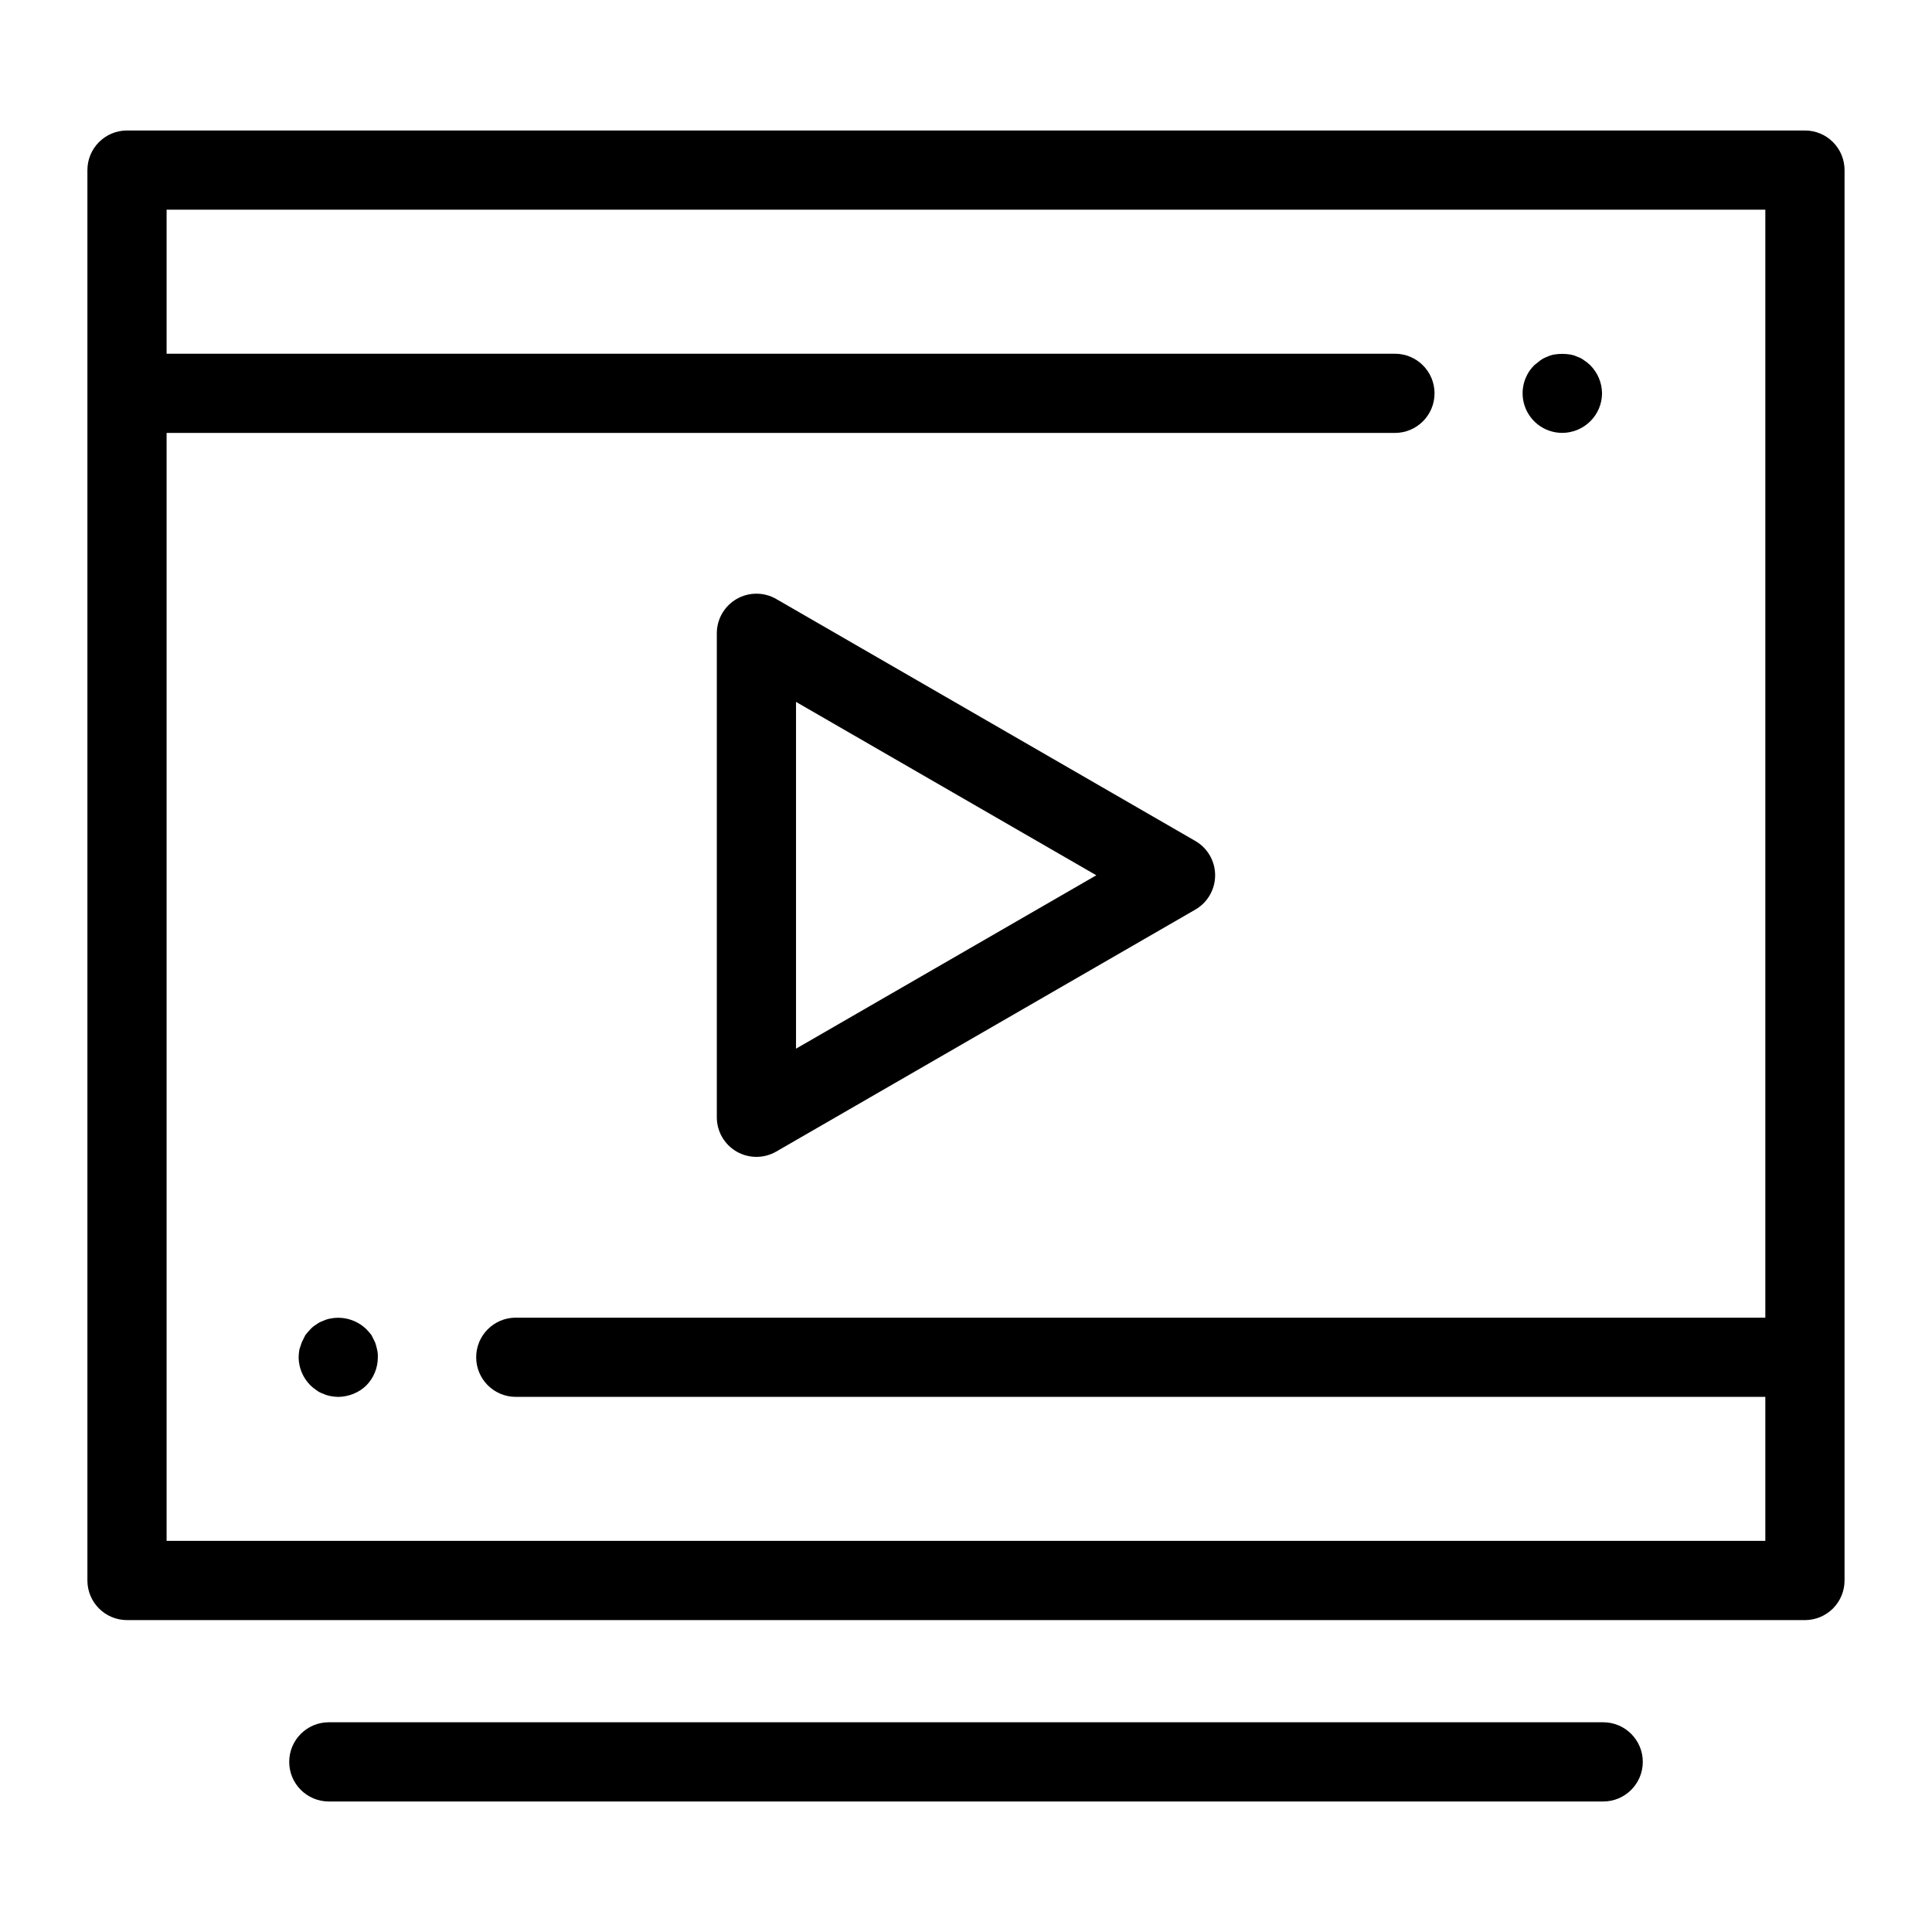
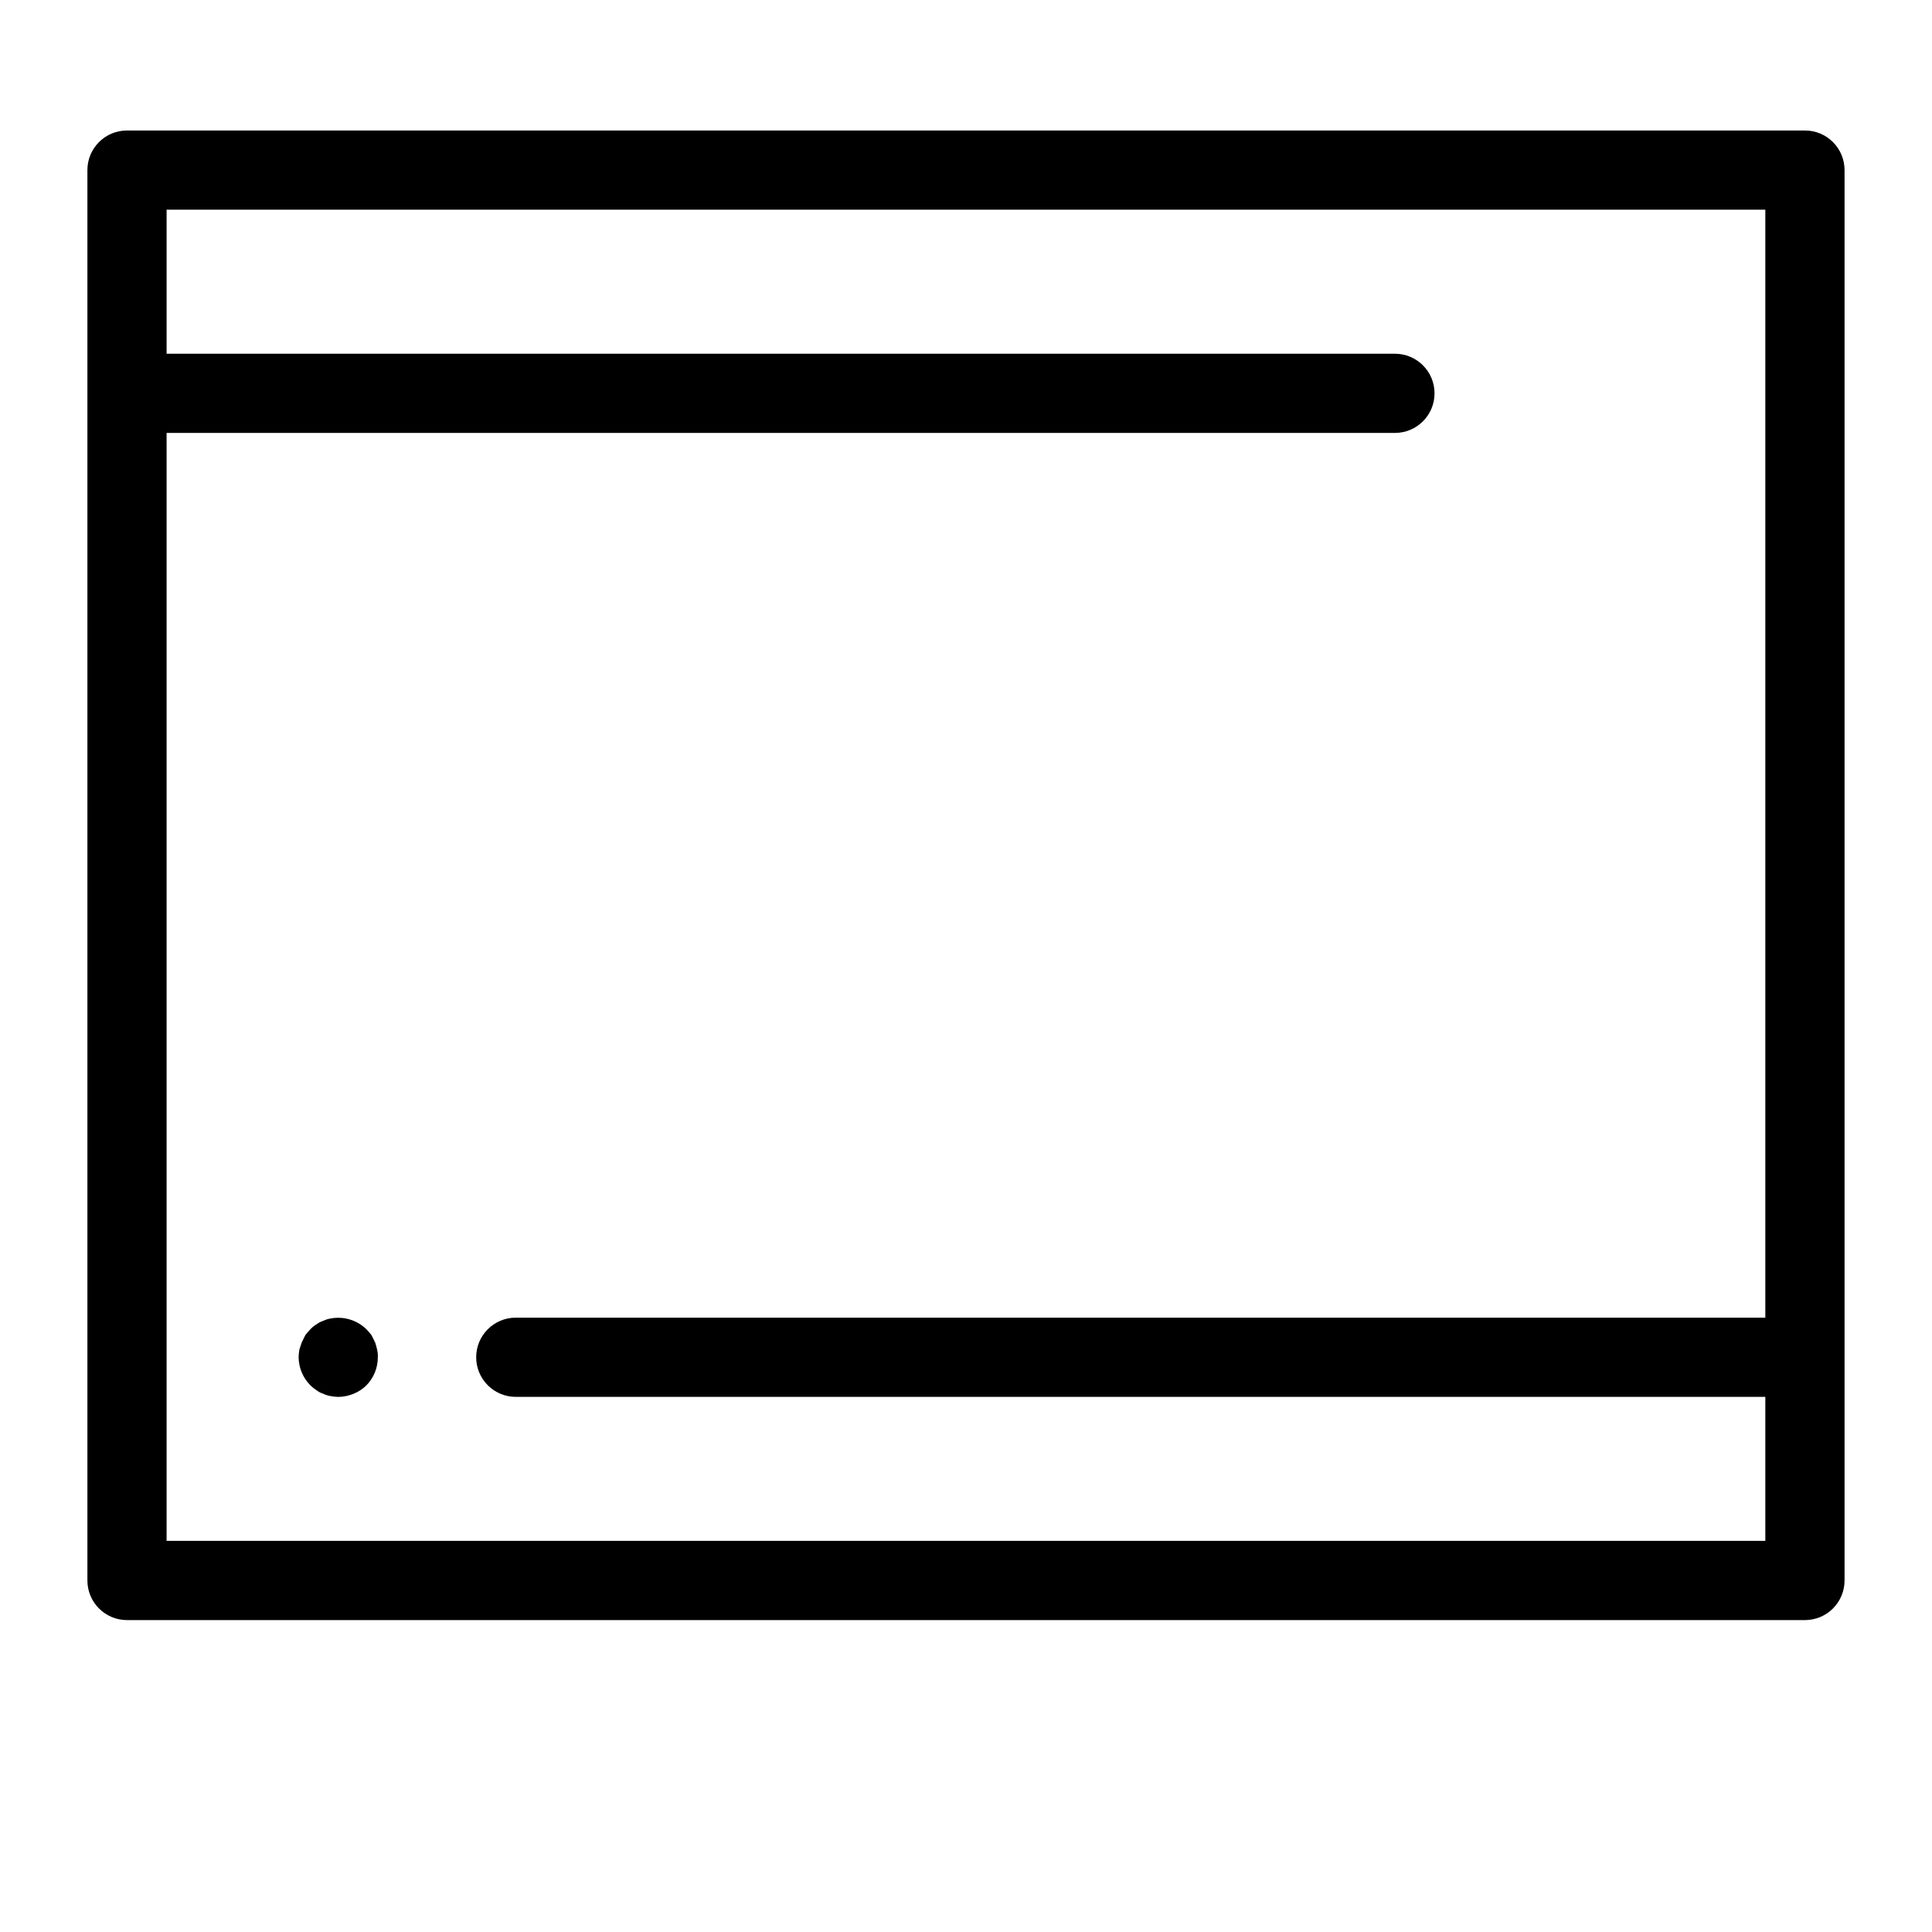
<svg xmlns="http://www.w3.org/2000/svg" fill="#000000" width="800px" height="800px" version="1.1" viewBox="144 144 512 512">
  <g>
    <path d="m622.33 178.58h-444.67c-5.797 0-10.496 4.699-10.496 10.496v373.77c0 5.793 4.699 10.492 10.496 10.496h444.67c2.785 0 5.453-1.105 7.422-3.074s3.074-4.641 3.074-7.422v-373.77c0-2.785-1.105-5.453-3.074-7.422s-4.637-3.074-7.422-3.074zm-434.18 373.77v-293.62h325.52c5.797 0 10.496-4.699 10.496-10.492 0-5.797-4.699-10.496-10.496-10.496h-325.52v-38.168h423.68v293.62h-331.14c-5.797 0-10.496 4.699-10.496 10.496s4.699 10.496 10.496 10.496h331.14v38.164z" />
-     <path d="m339.21 449.18c3.25 1.871 7.25 1.871 10.496 0l111.07-64.129c3.246-1.875 5.246-5.344 5.246-9.094s-2-7.215-5.246-9.09l-111.07-64.129c-3.246-1.875-7.25-1.875-10.496 0s-5.246 5.34-5.246 9.09v128.26c0 3.754 2 7.219 5.246 9.094zm15.742-119.17 79.582 45.949-79.582 45.949z" />
-     <path d="m568.86 600.42h-337.72c-5.797 0-10.496 4.699-10.496 10.496s4.699 10.496 10.496 10.496h337.72c5.797 0 10.496-4.699 10.496-10.496s-4.699-10.496-10.496-10.496z" />
-     <path d="m558.06 258.72c2.754-0.023 5.391-1.113 7.352-3.043 2.004-1.965 3.137-4.648 3.144-7.453-0.027-2.805-1.156-5.481-3.144-7.457-0.484-0.469-1.012-0.891-1.578-1.254-0.535-0.422-1.137-0.742-1.785-0.949-0.629-0.305-1.297-0.516-1.988-0.625-1.359-0.211-2.742-0.211-4.098 0-0.691 0.109-1.359 0.32-1.992 0.625-0.633 0.23-1.234 0.551-1.781 0.949-0.523 0.418-1.055 0.84-1.578 1.254-3.027 3.004-3.941 7.539-2.305 11.48 1.637 3.938 5.492 6.496 9.758 6.473z" />
    <path d="m243.39 499.71c-0.312-0.629-0.625-1.262-0.941-1.891h-0.004c-0.422-0.551-0.879-1.074-1.363-1.574-2.5-2.422-6.023-3.481-9.445-2.832-0.691 0.109-1.363 0.32-1.992 0.629-0.648 0.207-1.25 0.527-1.789 0.941-0.586 0.336-1.117 0.762-1.574 1.262-0.484 0.5-0.938 1.023-1.363 1.574-0.312 0.629-0.629 1.262-0.941 1.891l-0.629 1.887h-0.004c-0.121 0.695-0.191 1.395-0.207 2.102 0.031 2.801 1.16 5.477 3.144 7.453 0.484 0.469 1.012 0.891 1.574 1.258 0.539 0.418 1.141 0.734 1.789 0.945 0.633 0.301 1.301 0.512 1.992 0.629 0.66 0.121 1.324 0.191 1.996 0.211 1.406-0.02 2.793-0.305 4.094-0.84 1.25-0.512 2.391-1.258 3.356-2.207 1.957-1.984 3.051-4.664 3.043-7.453 0.035-0.703-0.035-1.414-0.207-2.098-0.129-0.641-0.305-1.273-0.527-1.887z" />
  </g>
</svg>